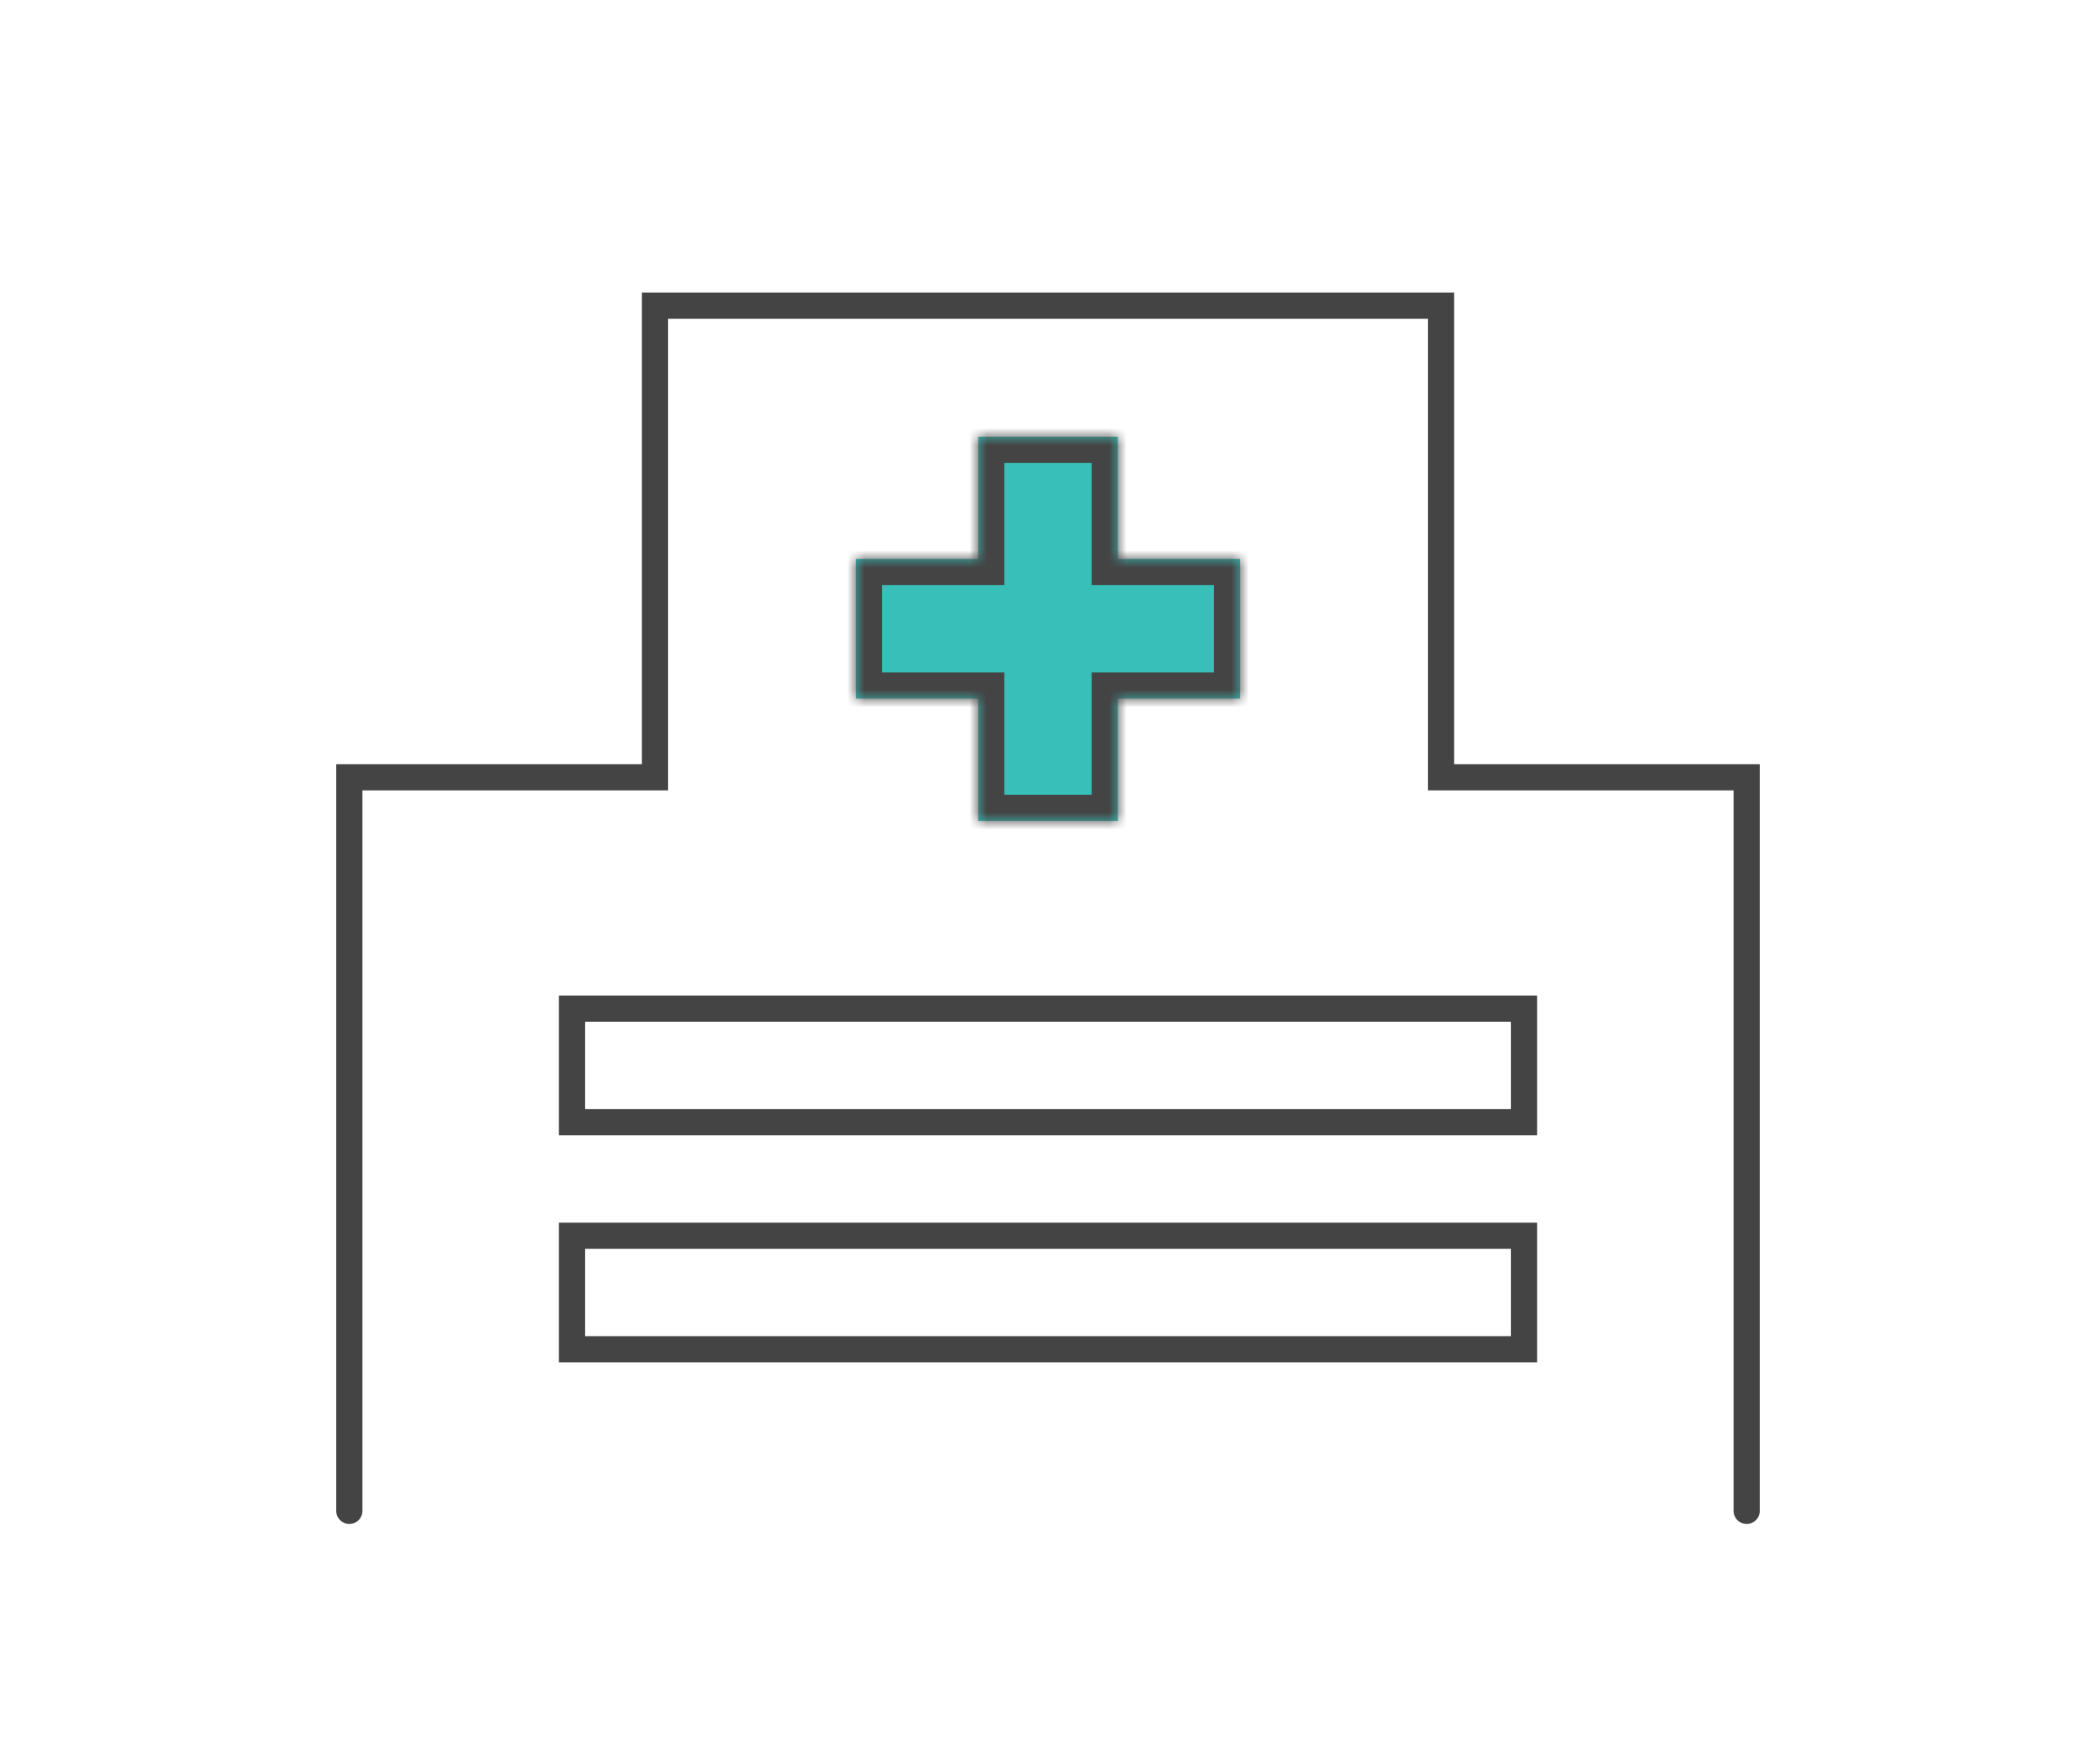
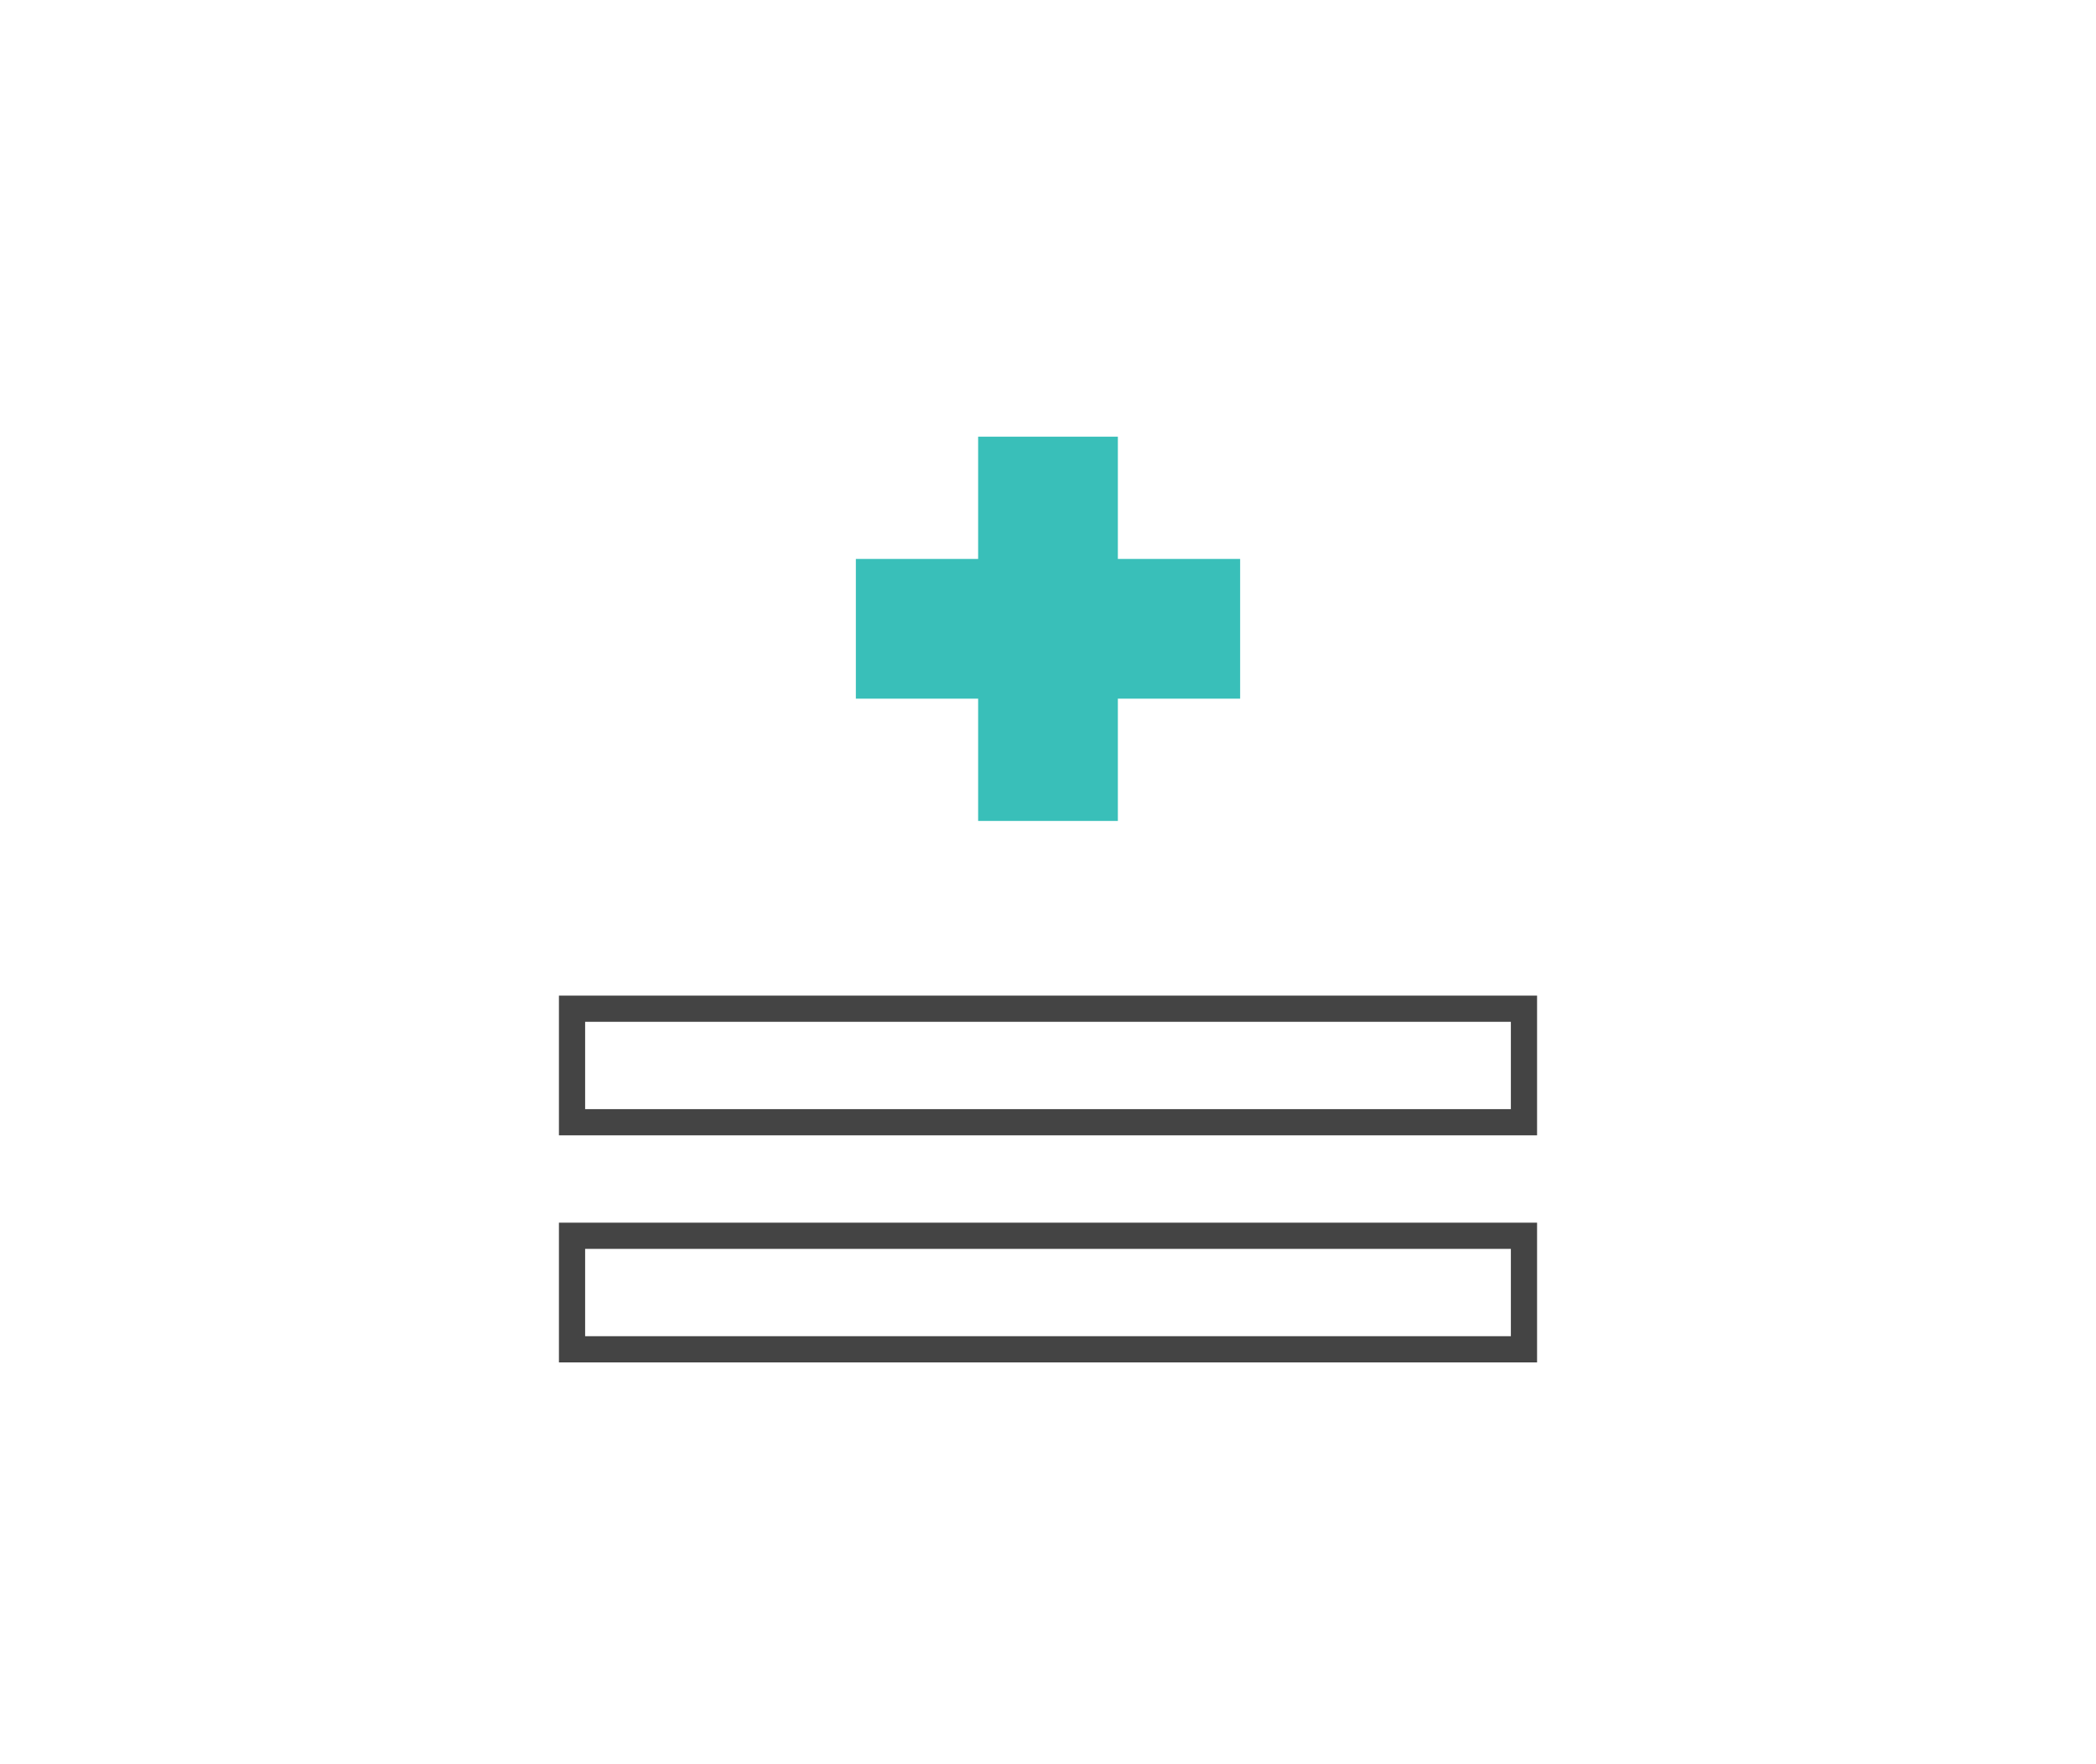
<svg xmlns="http://www.w3.org/2000/svg" width="120" height="101" viewBox="0 0 120 101" fill="none">
-   <path d="M20 86.5V44.5H37.5V17.5H82.5V44.5H100V86.5" stroke="#444444" stroke-width="1.5" stroke-linecap="round" />
  <rect x="32.75" y="57.75" width="54.5" height="6.5" stroke="#444444" stroke-width="1.5" />
  <mask id="path-3-inside-1_3467_9685" fill="white">
    <path d="M64 32H71V40H64V47H56V40H49V32H56V25H64V32Z" />
  </mask>
  <path d="M64 32H71V40H64V47H56V40H49V32H56V25H64V32Z" fill="#39BFB9" />
-   <path d="M64 32H62.5V33.5H64V32ZM71 32H72.5V30.5H71V32ZM71 40V41.5H72.5V40H71ZM64 40V38.5H62.5V40H64ZM64 47V48.5H65.5V47H64ZM56 47H54.5V48.5H56V47ZM56 40H57.5V38.5H56V40ZM49 40H47.5V41.5H49V40ZM49 32V30.5H47.5V32H49ZM56 32V33.5H57.5V32H56ZM56 25V23.5H54.5V25H56ZM64 25H65.5V23.5H64V25ZM64 32V33.5H71V32V30.5H64V32ZM71 32H69.5V40H71H72.5V32H71ZM71 40V38.5H64V40V41.5H71V40ZM64 40H62.5V47H64H65.5V40H64ZM64 47V45.5H56V47V48.5H64V47ZM56 47H57.5V40H56H54.5V47H56ZM56 40V38.5H49V40V41.5H56V40ZM49 40H50.5V32H49H47.5V40H49ZM49 32V33.5H56V32V30.5H49V32ZM56 32H57.5V25H56H54.5V32H56ZM56 25V26.5H64V25V23.5H56V25ZM64 25H62.5V32H64H65.5V25H64Z" fill="#444444" mask="url(#path-3-inside-1_3467_9685)" />
  <rect x="32.75" y="70.75" width="54.5" height="6.5" stroke="#444444" stroke-width="1.5" />
</svg>